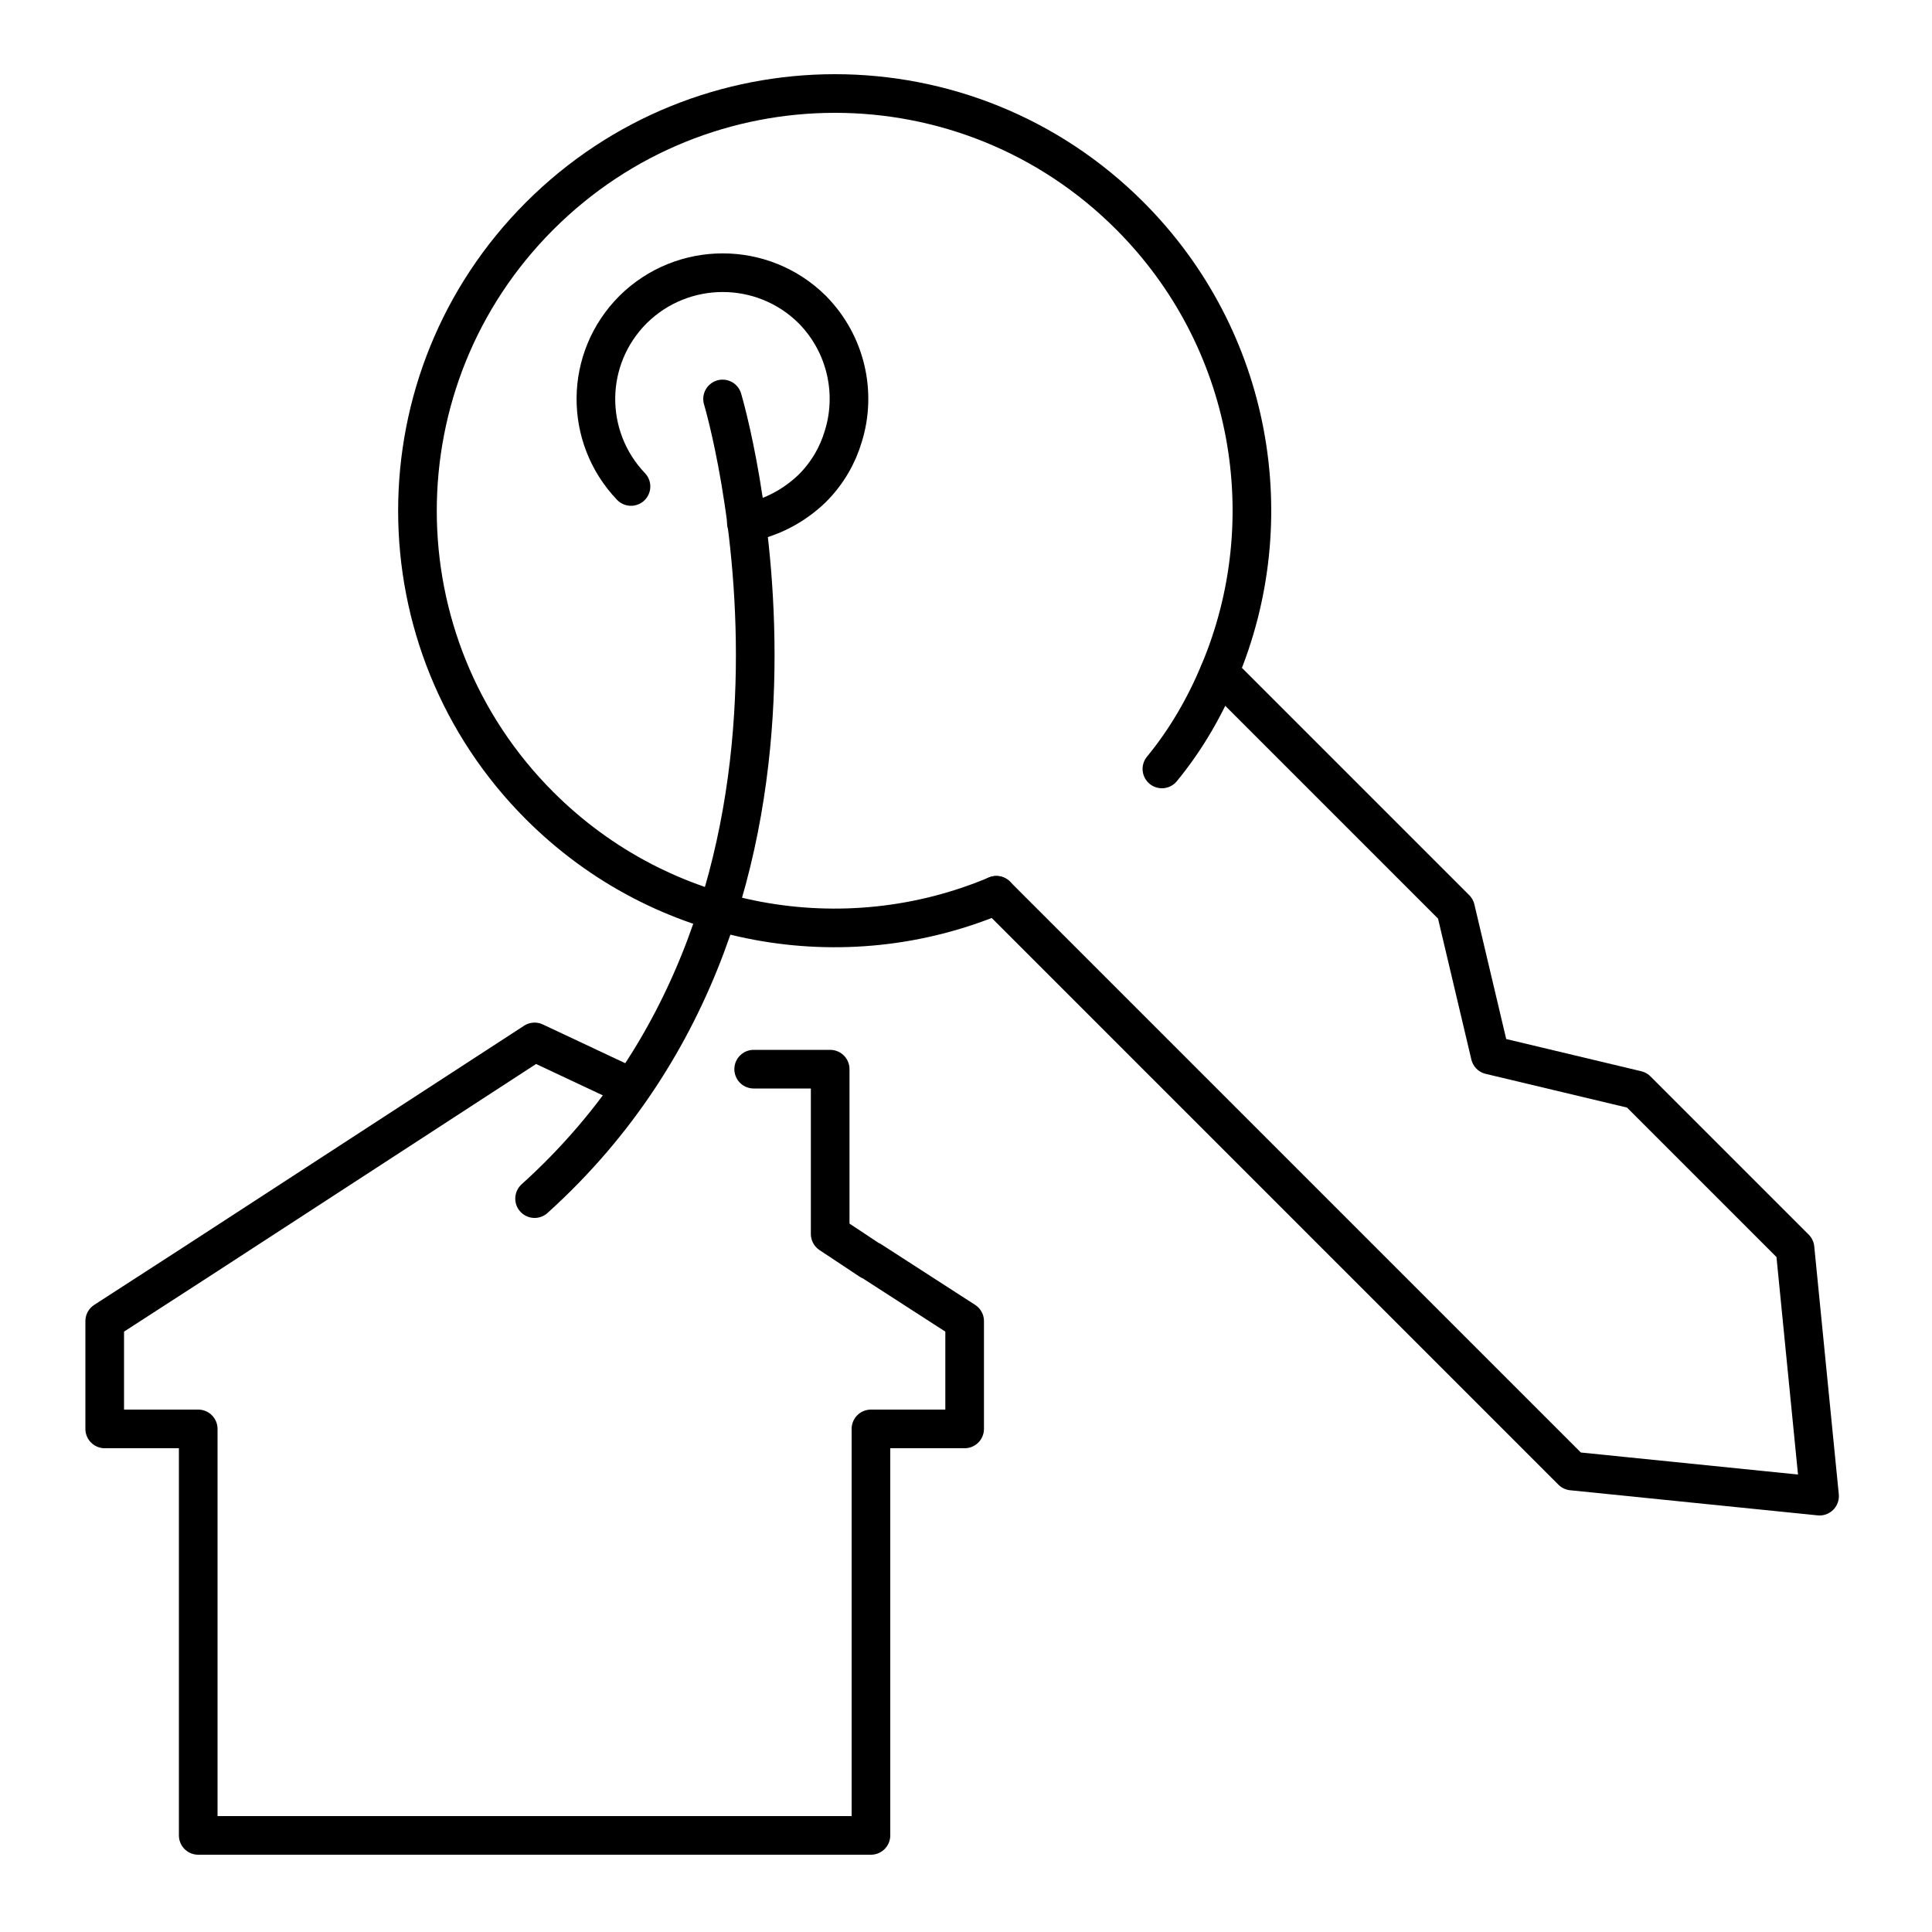
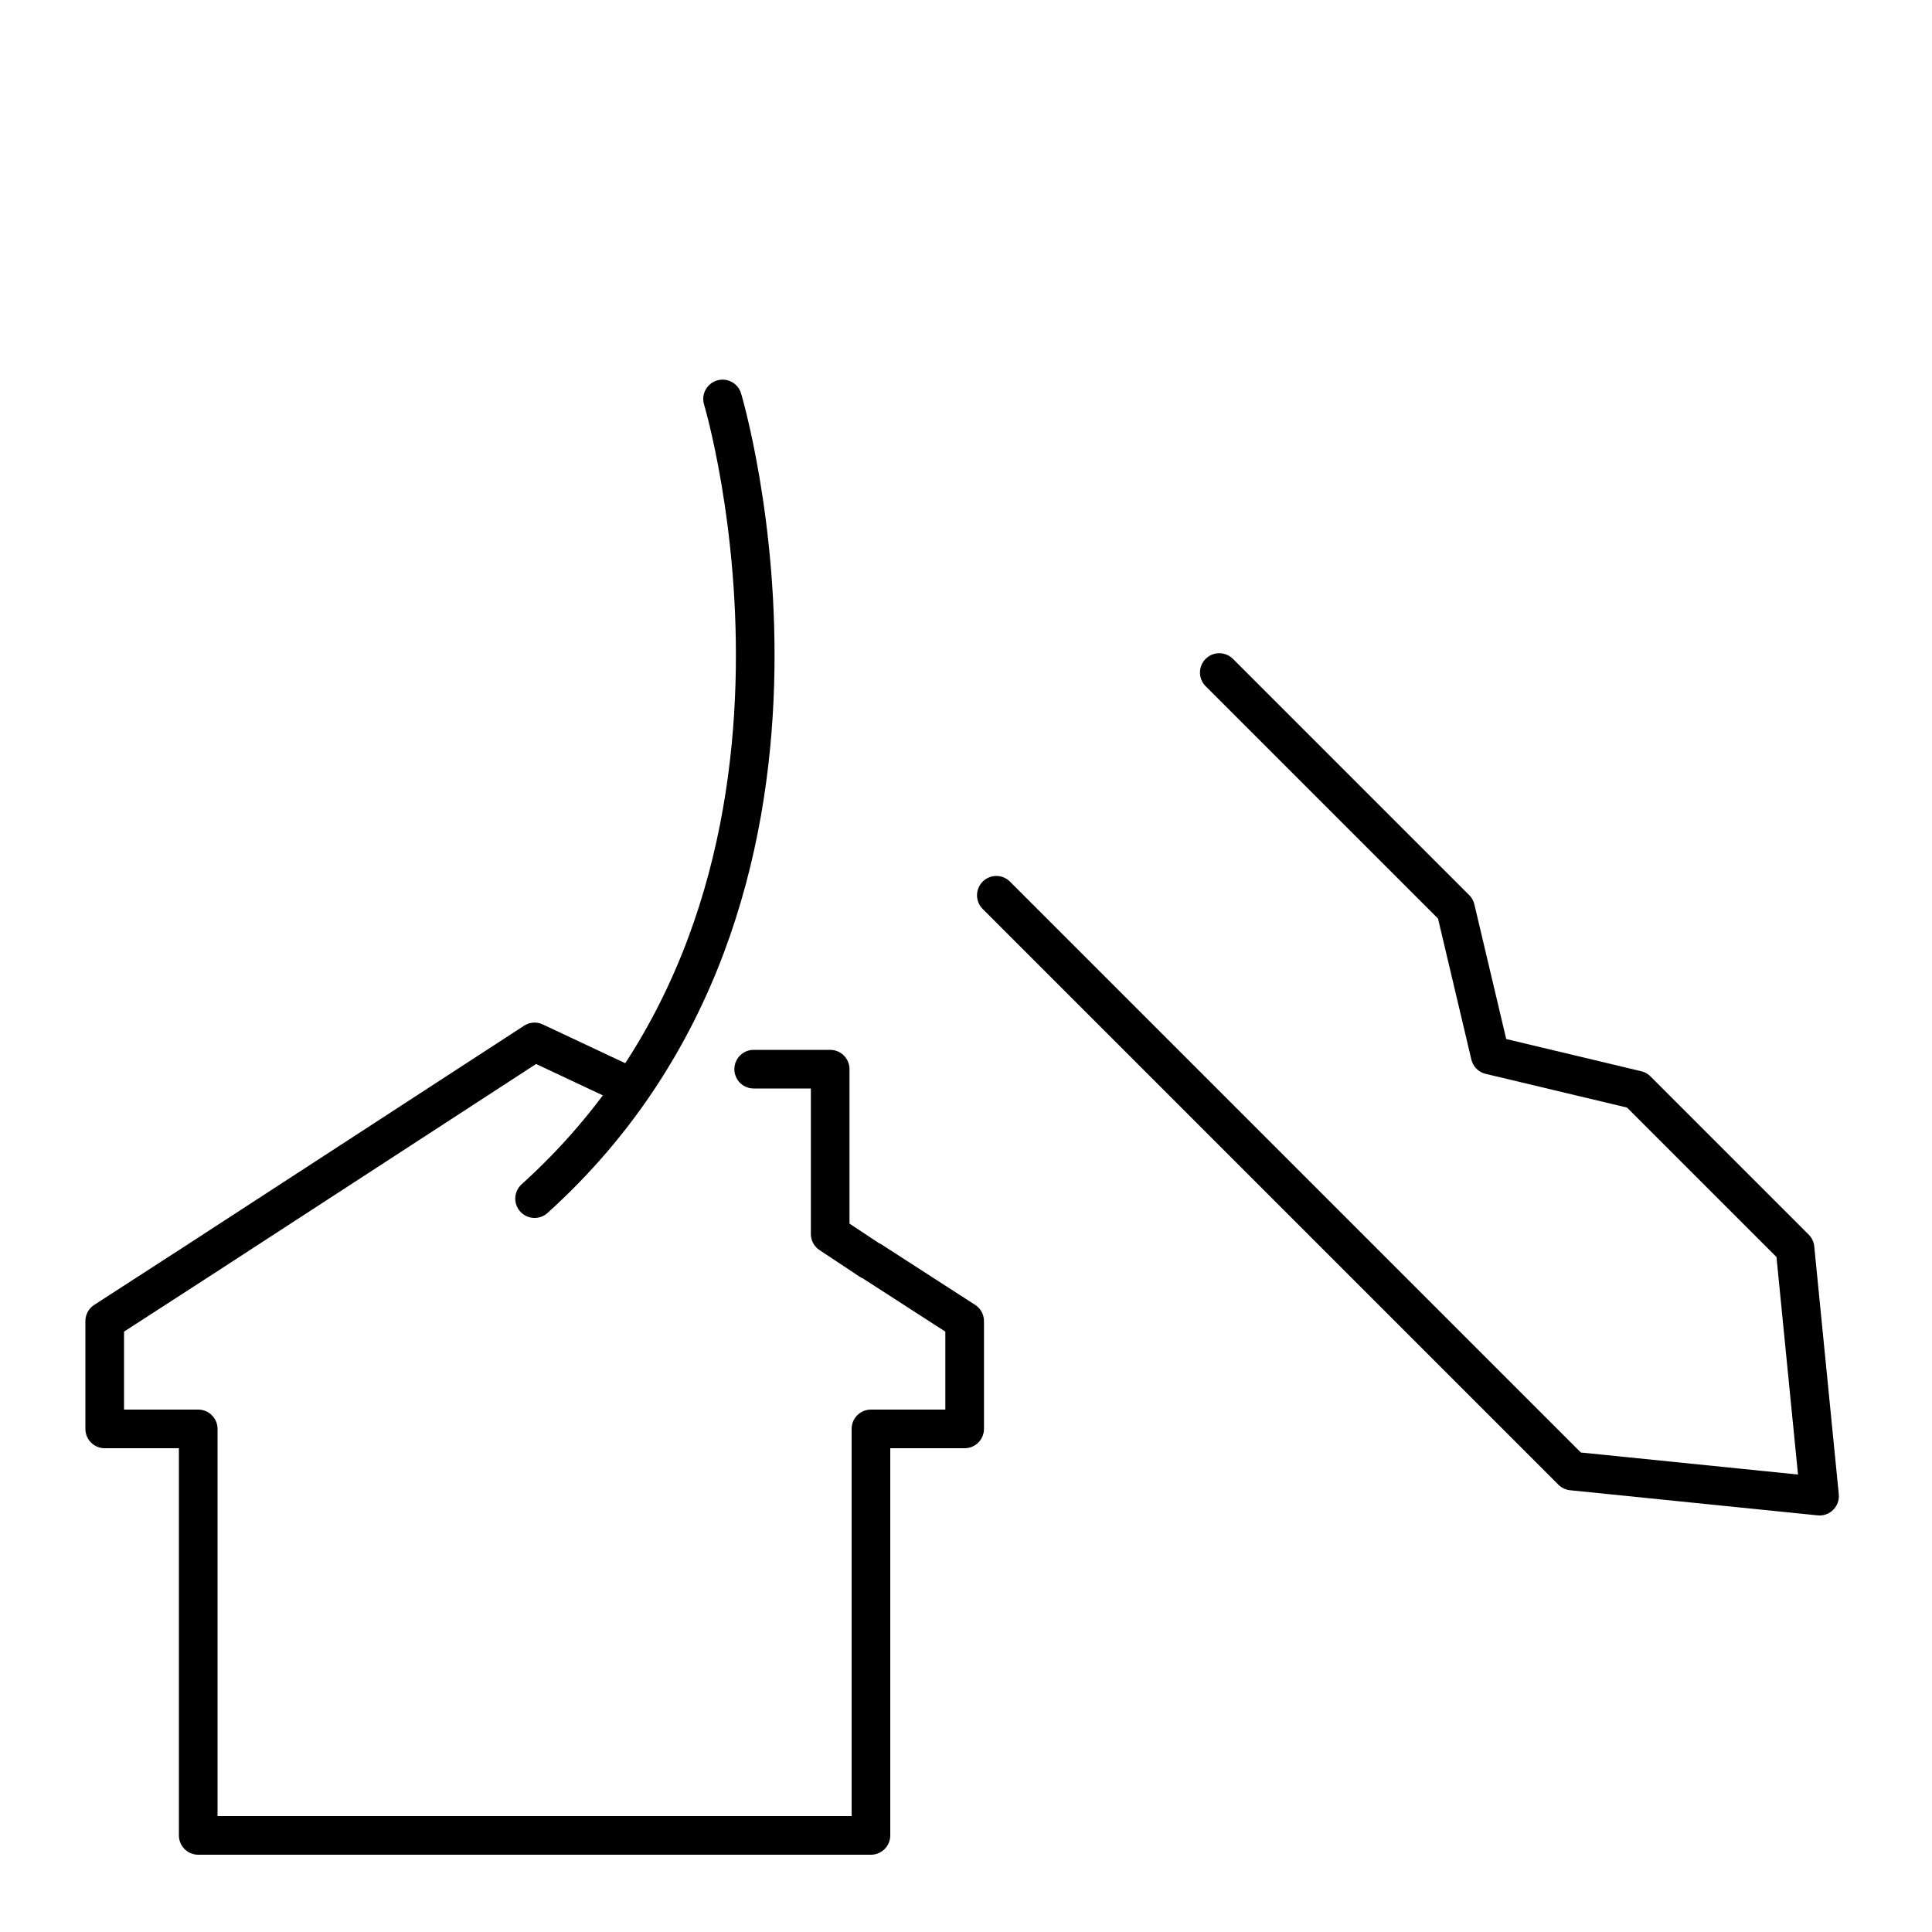
<svg xmlns="http://www.w3.org/2000/svg" viewBox="0 0 100 100">
  <defs>
    <style>
      .cls-1 {
        fill: none;
        stroke: #000;
        stroke-linecap: round;
        stroke-linejoin: round;
        stroke-width: 2px;
      }
    </style>
  </defs>
  <g>
    <polyline class="cls-1" points="63.11 34.81 75.34 47.04 77.13 54.61 84.72 56.42 92.91 64.61 94.18 77.44 81.37 76.14 51.57 46.34" />
-     <path class="cls-1" d="M51.57,46.34c-7.85,3.31-17.25,1.75-23.64-4.64-8.43-8.43-8.43-22.09,0-30.52,8.45-8.45,22.11-8.45,30.54-.02,6.39,6.39,7.95,15.8,4.64,23.64-.74,1.77-1.71,3.47-2.97,5" />
-     <path class="cls-1" d="M38.63,27.05c1.24-.23,2.42-.82,3.41-1.77.79-.79,1.32-1.72,1.61-2.7.7-2.25.14-4.79-1.61-6.56-2.56-2.54-6.7-2.54-9.27,0-2.54,2.54-2.56,6.59-.11,9.16" />
  </g>
  <polyline class="cls-1" points="39.01 55.34 42.97 55.34 42.97 63.87 45.05 65.25 45.08 65.25 49.93 68.38 49.93 73.96 45.08 73.96 45.08 95 40.24 95 27.67 95 10.26 95 10.26 73.96 5.42 73.96 5.42 68.38 10.26 65.25 27.67 53.93 32.69 56.29" />
  <path class="cls-1" d="M27.67,62.04c17.42-15.72,9.73-41.39,9.73-41.39" />
</svg>